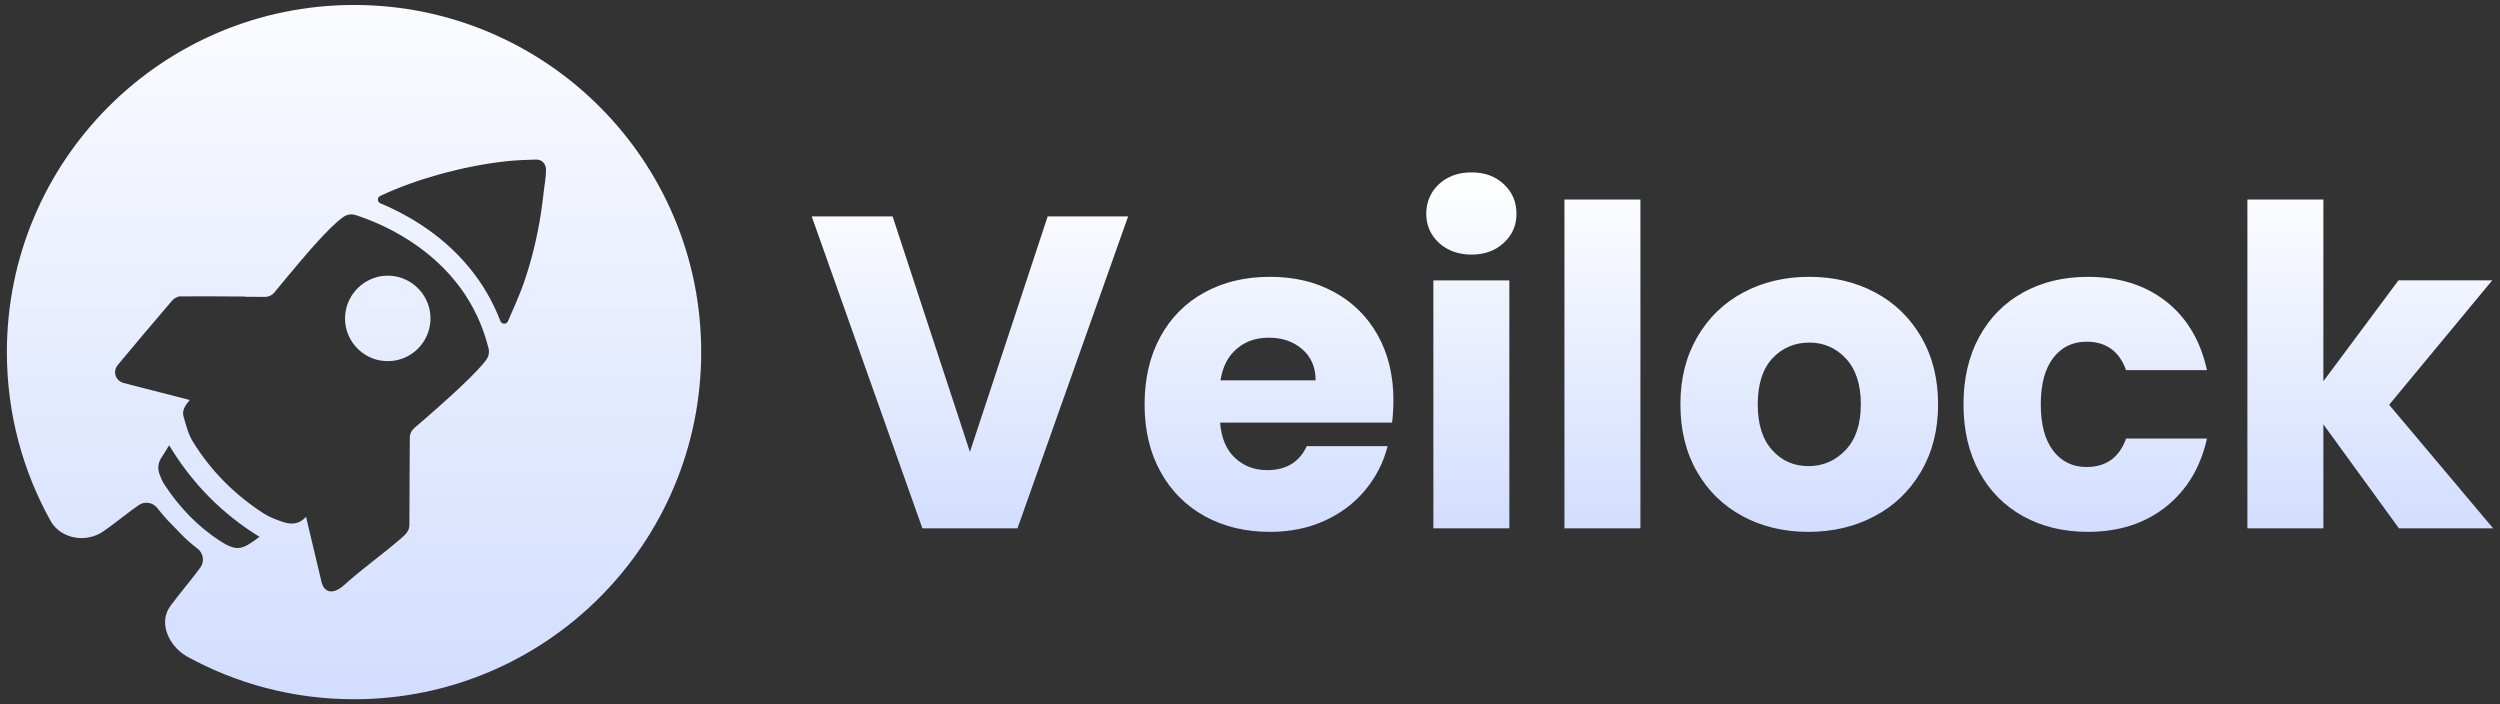
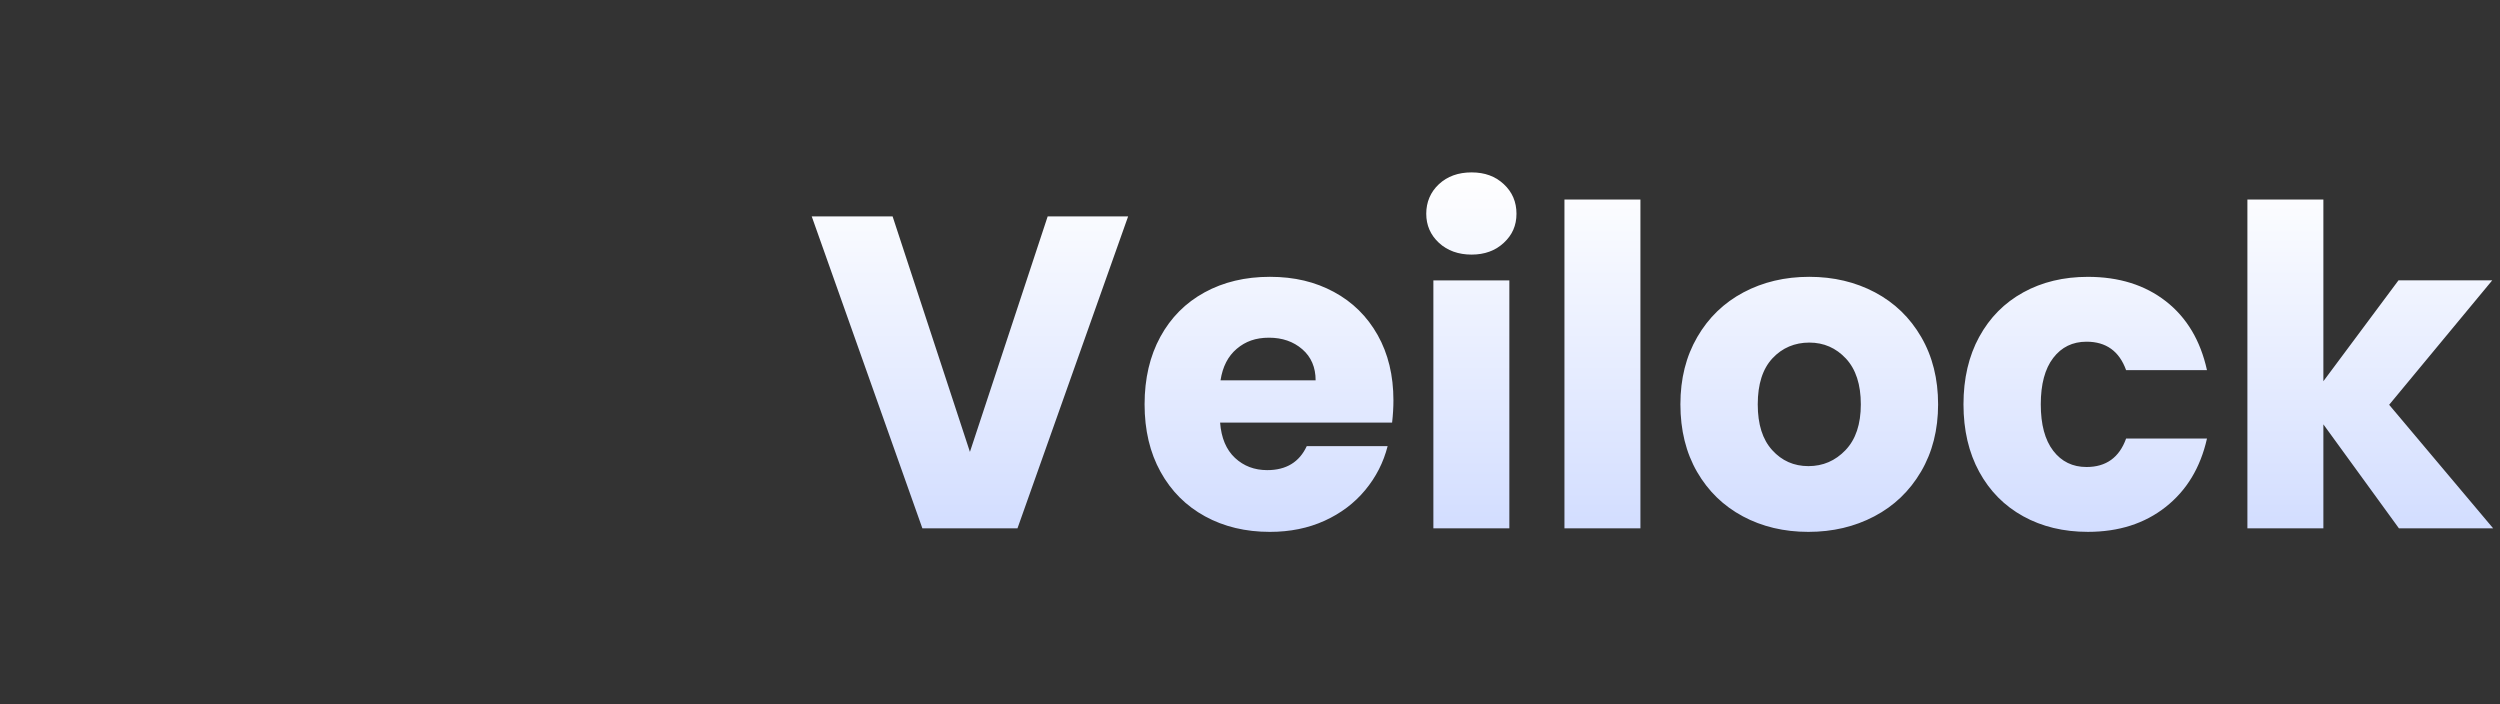
<svg xmlns="http://www.w3.org/2000/svg" xmlns:xlink="http://www.w3.org/1999/xlink" id="Layer_1" data-name="Layer 1" viewBox="0 0 1000 281.71">
  <rect x="0" y="0" width="1000" height="281.71" fill="#333333" stroke="none" />
  <defs>
    <style>
      .cls-1 {
        fill: url(#linear-gradient-2);
      }

      .cls-2 {
        fill: url(#linear-gradient);
      }
    </style>
    <linearGradient id="linear-gradient" x1="141.62" y1="282.07" x2="141.62" y2="-27.91" gradientUnits="userSpaceOnUse">
      <stop offset="0" stop-color="#d2ddff" />
      <stop offset="1" stop-color="#fff" />
    </linearGradient>
    <linearGradient id="linear-gradient-2" x1="660.97" y1="212.75" x2="660.97" y2="68.96" xlink:href="#linear-gradient" />
  </defs>
-   <path class="cls-2" d="M153.89,110.31c-8.27,.59-15.03,7.22-15.8,15.49-.92,9.71,6.53,18.08,15.97,18.63,10.16,.61,18.6-7.71,18.12-17.88-.43-9.41-8.62-16.92-18.28-16.24ZM141.62,1.99C64.92,1.99,2.75,64.16,2.75,140.86c0,24.7,6.46,47.91,17.77,68.01,4.2,6.7,13.83,8.34,20.57,3.83,4.17-2.78,11.46-8.73,14.5-10.72,2.41-1.58,5.62-1,7.36,1.29,0,0,2.81,3.49,4.3,5.02l6.27,6.47c1.56,1.61,5.29,4.57,5.42,4.65,2.39,1.75,2.96,5.09,1.26,7.52-2.32,3.32-8.74,10.96-12,15.4-4.93,6.71-.82,15.77,6.25,20.07,.01,.01,.03,.02,.04,.03,19.9,11.01,42.78,17.27,67.12,17.27,76.69,0,138.87-62.18,138.87-138.87S218.31,1.99,141.62,1.99Zm-53.59,214.41c-8.99-5.86-16.32-13.53-22.23-22.52-.8-1.2-1.37-2.55-1.89-3.92-.92-2.46-.79-4.82,.78-7.07,1.01-1.49,1.9-3.07,2.95-4.79,9.26,15.3,21.21,27.45,36.17,36.64-6.65,4.86-8.66,6.25-15.76,1.65Zm106.55-72.61c-3.31,4.8-14.89,15.45-28.91,27.48-1.07,.93-1.74,2.3-1.74,3.74,0,0-.2,29.45-.17,34.84,.01,2.44-1.34,3.78-3.42,5.58-8.62,7.4-14.62,11.35-22.72,18.62-4.08,3.68-7.82,3.36-8.99-1.18-.36-1.43-6.21-26.12-6.21-26.12h-.04c-2.55,2.91-5.74,3.15-8.97,2.11-2.81-.92-5.67-1.99-8.13-3.6-11.51-7.48-21.04-17.03-28.21-28.74-1.8-2.96-2.67-6.54-3.66-9.93-.68-2.36,.66-4.45,2.46-6.56l-.02-.05s-24.83-6.35-26.39-6.78c-3.33-.92-4.52-4.62-2.27-7.31,7.17-8.62,14.4-17.18,21.7-25.7,.73-.85,2.08-1.62,3.16-1.64,8.57-.08,17.13,.02,26.08,.06-.03,.03-.05,.06-.08,.1l7.88,.04c1.49,0,2.93-.66,3.87-1.82,7.48-9.12,13.76-16.51,17.39-20.47,3.3-3.57,7.16-7.63,10.29-9.76,1.4-.96,3.16-1.2,4.78-.67,4.97,1.6,13.13,4.76,21.62,10.27,16.48,10.7,27.06,25.16,31.54,43.03,.38,1.54,.08,3.14-.82,4.44Zm22.92-67.15c-.37,2.86-.66,5.73-1.11,8.58-1.49,9.65-3.78,19.09-6.97,28.24-1.38,4-4.37,10.85-6.26,15.06-.59,1.32-2.47,1.25-3-.1-6.05-15.77-17.01-29.03-32.27-38.85-5.64-3.64-11.1-6.32-15.73-8.24-1.29-.54-1.34-2.35-.08-2.95,7.59-3.6,15.6-6.39,23.81-8.67,8.77-2.43,17.65-4.23,26.66-5.21,3.9-.42,7.81-.57,11.73-.67,1.02-.02,1.95,.18,2.76,.86,.89,.75,1.39,1.98,1.37,3.14-.02,2.97-.53,5.89-.92,8.82Z" />
  <path class="cls-1" d="M451.25,86.56l-44.26,124.77h-38.04l-44.26-124.77h32.35l30.93,94.2,31.1-94.2h32.17Zm105.57,82.47h-68.78c.47,6.16,2.46,10.87,5.95,14.13,3.49,3.26,7.79,4.89,12.89,4.89,7.58,0,12.86-3.2,15.82-9.6h32.35c-1.66,6.52-4.65,12.38-8.98,17.6-4.33,5.22-9.75,9.3-16.26,12.26-6.52,2.96-13.81,4.44-21.86,4.44-9.72,0-18.37-2.07-25.95-6.22-7.58-4.15-13.51-10.07-17.77-17.77-4.27-7.7-6.4-16.71-6.4-27.02s2.1-19.31,6.31-27.02c4.2-7.7,10.1-13.62,17.69-17.77,7.58-4.15,16.29-6.22,26.13-6.22s18.13,2.02,25.59,6.04c7.47,4.03,13.3,9.77,17.51,17.24,4.2,7.47,6.31,16.17,6.31,26.13,0,2.84-.18,5.81-.53,8.89Zm-30.57-16.89c0-5.21-1.78-9.36-5.33-12.44-3.56-3.08-8-4.62-13.33-4.62s-9.39,1.48-12.89,4.44c-3.5,2.96-5.66,7.17-6.49,12.62h38.04Zm49.32-55.01c-3.38-3.14-5.07-7.02-5.07-11.64s1.69-8.68,5.07-11.82c3.38-3.14,7.73-4.71,13.06-4.71s9.51,1.57,12.89,4.71c3.38,3.14,5.07,7.08,5.07,11.82s-1.69,8.5-5.07,11.64c-3.38,3.14-7.67,4.71-12.89,4.71s-9.69-1.57-13.06-4.71Zm28.17,15.02v99.18h-30.39V112.15h30.39Zm52.43-32.35V211.33h-30.39V79.8h30.39Zm40.97,126.73c-7.76-4.15-13.86-10.07-18.31-17.77-4.44-7.7-6.67-16.71-6.67-27.02s2.25-19.17,6.75-26.93c4.5-7.76,10.66-13.71,18.48-17.86,7.82-4.15,16.59-6.22,26.31-6.22s18.48,2.07,26.31,6.22c7.82,4.15,13.98,10.1,18.48,17.86,4.5,7.76,6.75,16.74,6.75,26.93s-2.28,19.17-6.84,26.93c-4.56,7.76-10.78,13.72-18.66,17.86-7.88,4.15-16.68,6.22-26.39,6.22s-18.46-2.07-26.22-6.22Zm41.06-26.48c4.09-4.27,6.13-10.37,6.13-18.31s-1.99-14.04-5.95-18.31c-3.97-4.26-8.86-6.4-14.66-6.4s-10.84,2.1-14.75,6.31c-3.91,4.21-5.87,10.34-5.87,18.4s1.92,14.04,5.78,18.31c3.85,4.26,8.68,6.4,14.49,6.4s10.75-2.13,14.84-6.4Zm53.5-45.32c4.2-7.7,10.07-13.62,17.6-17.77,7.52-4.15,16.14-6.22,25.86-6.22,12.44,0,22.84,3.26,31.19,9.77,8.35,6.52,13.83,15.7,16.44,27.55h-32.35c-2.73-7.58-8-11.38-15.82-11.38-5.57,0-10.01,2.16-13.33,6.49-3.32,4.33-4.98,10.52-4.98,18.57s1.66,14.25,4.98,18.57c3.32,4.33,7.76,6.49,13.33,6.49,7.82,0,13.09-3.79,15.82-11.38h32.35c-2.61,11.61-8.12,20.74-16.53,27.37-8.41,6.64-18.78,9.95-31.1,9.95-9.72,0-18.34-2.07-25.86-6.22-7.53-4.15-13.39-10.07-17.6-17.77-4.21-7.7-6.31-16.71-6.31-27.02s2.1-19.31,6.31-27.02Zm167.87,76.6l-30.22-41.59v41.59h-30.39V79.8h30.39v72.69l30.04-40.35h37.5l-41.23,49.77,41.59,49.41h-37.68Z" />
</svg>